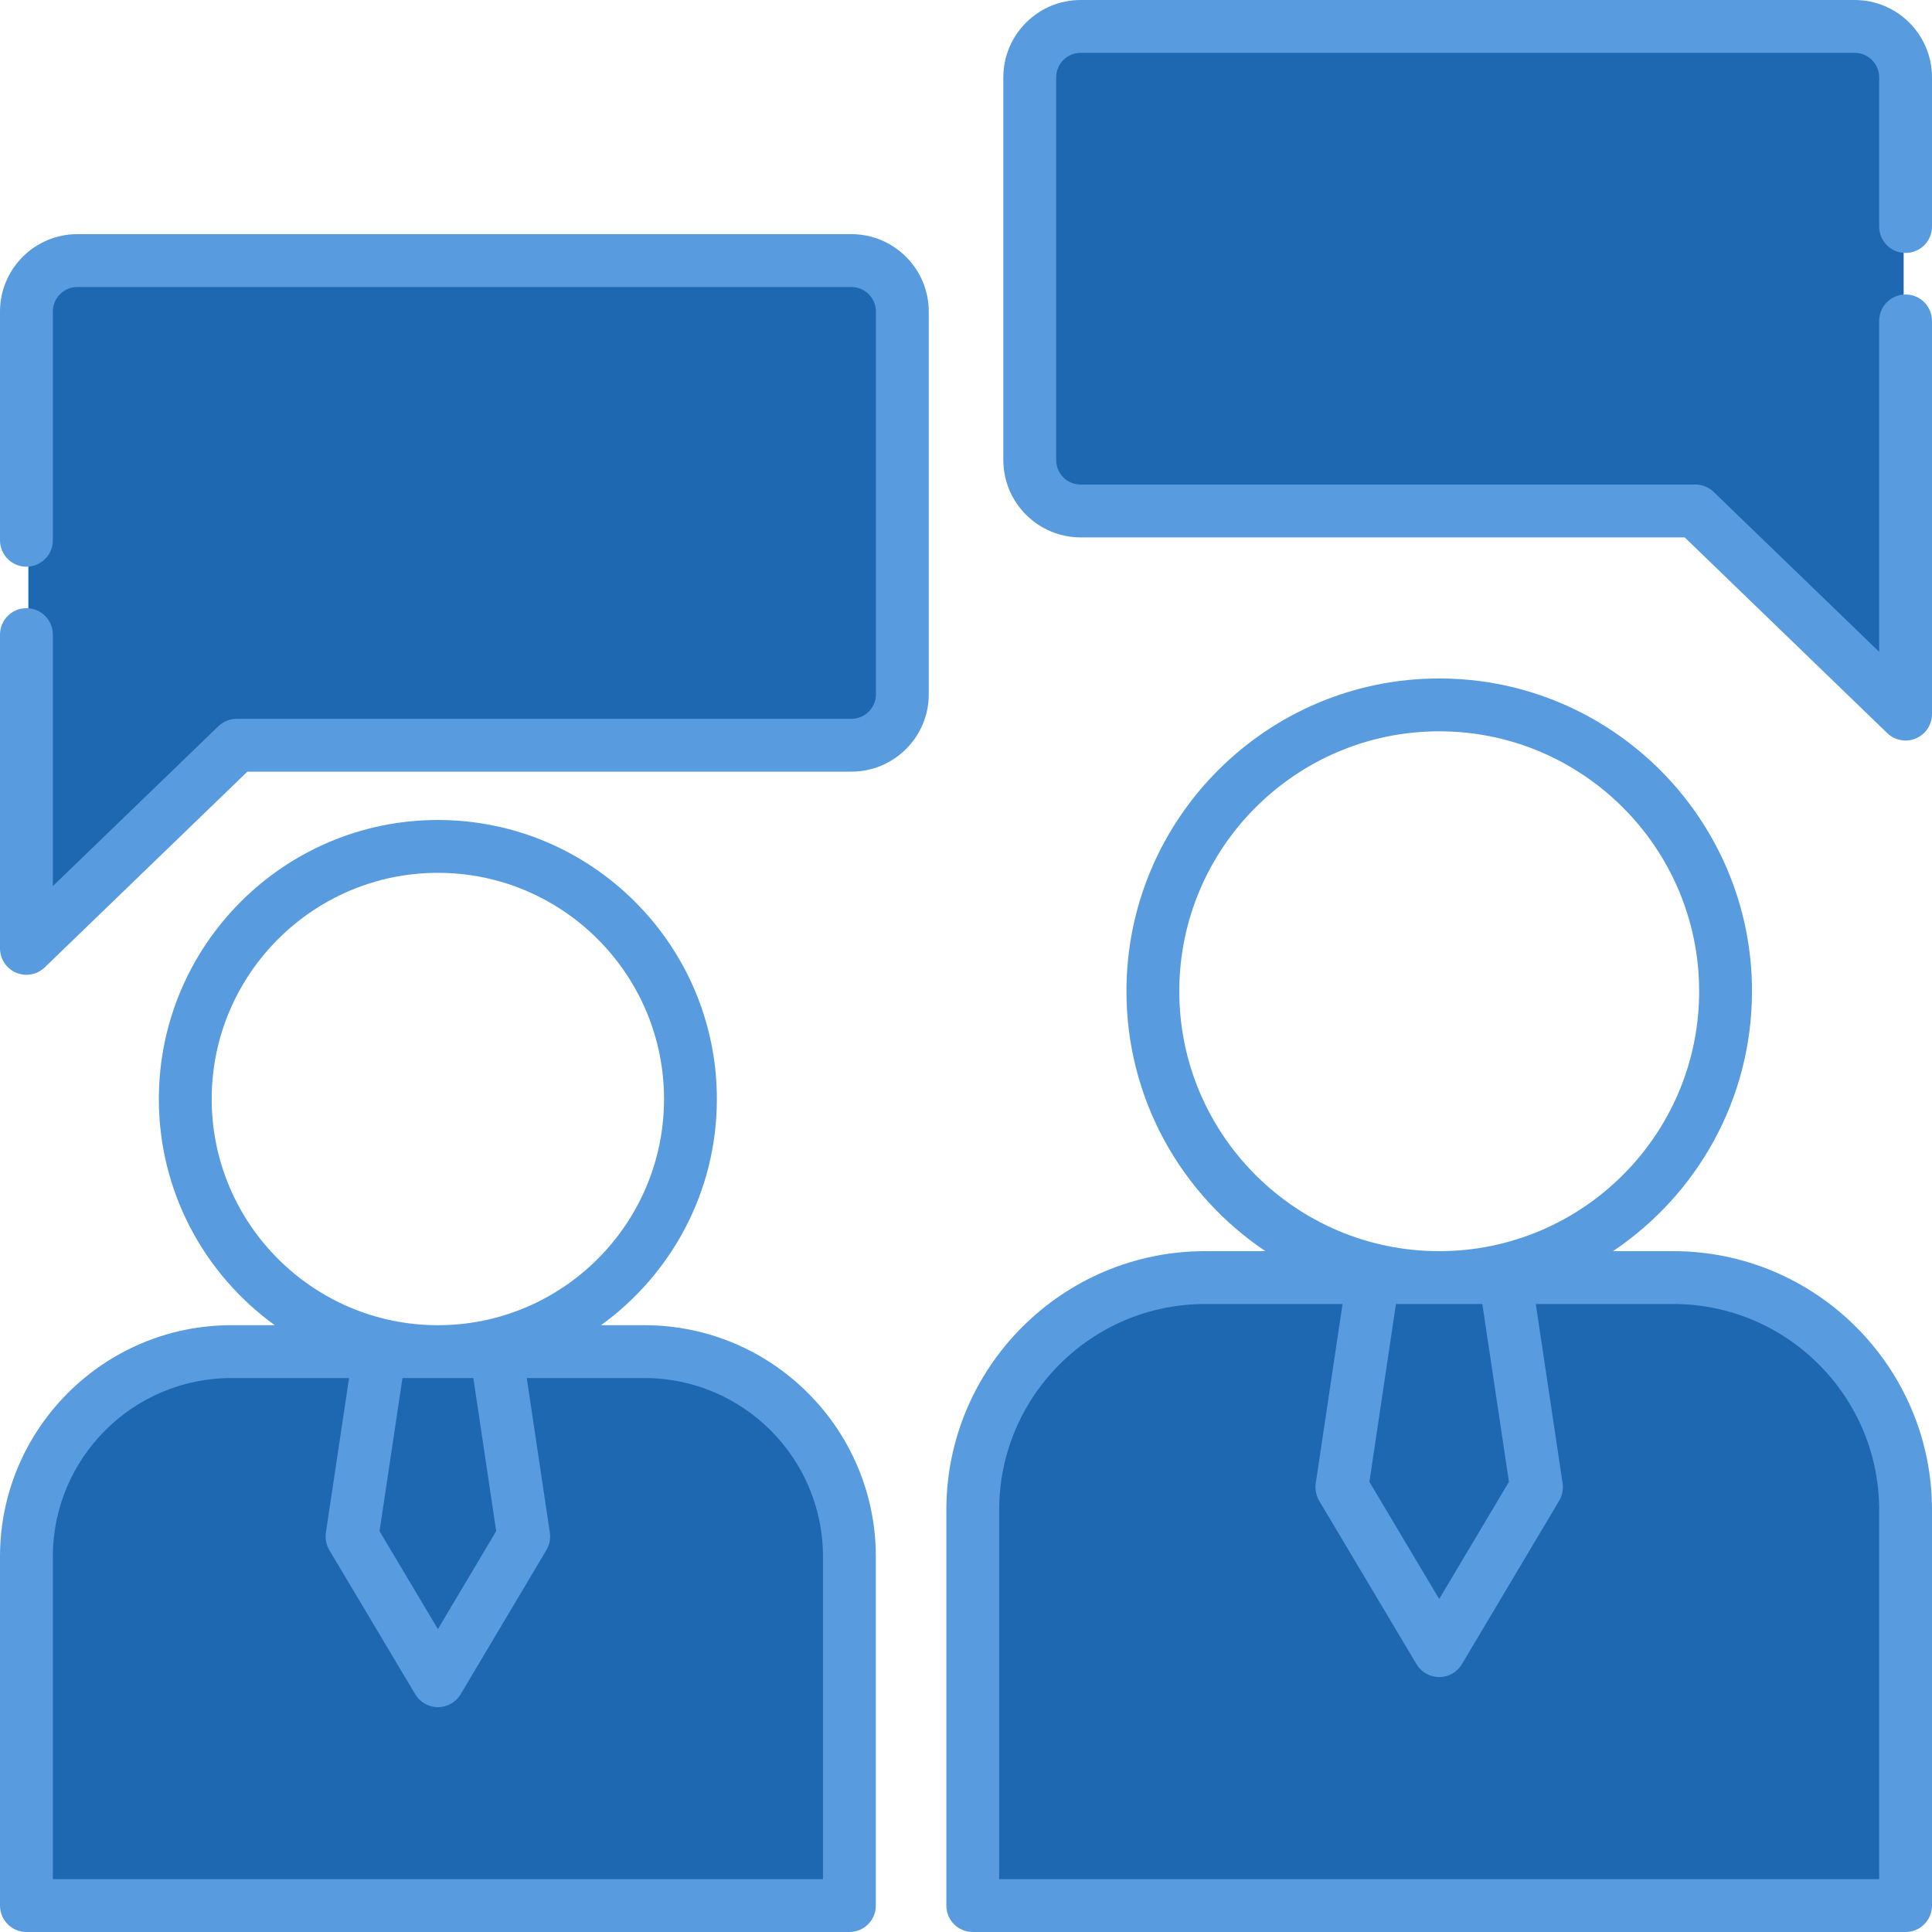
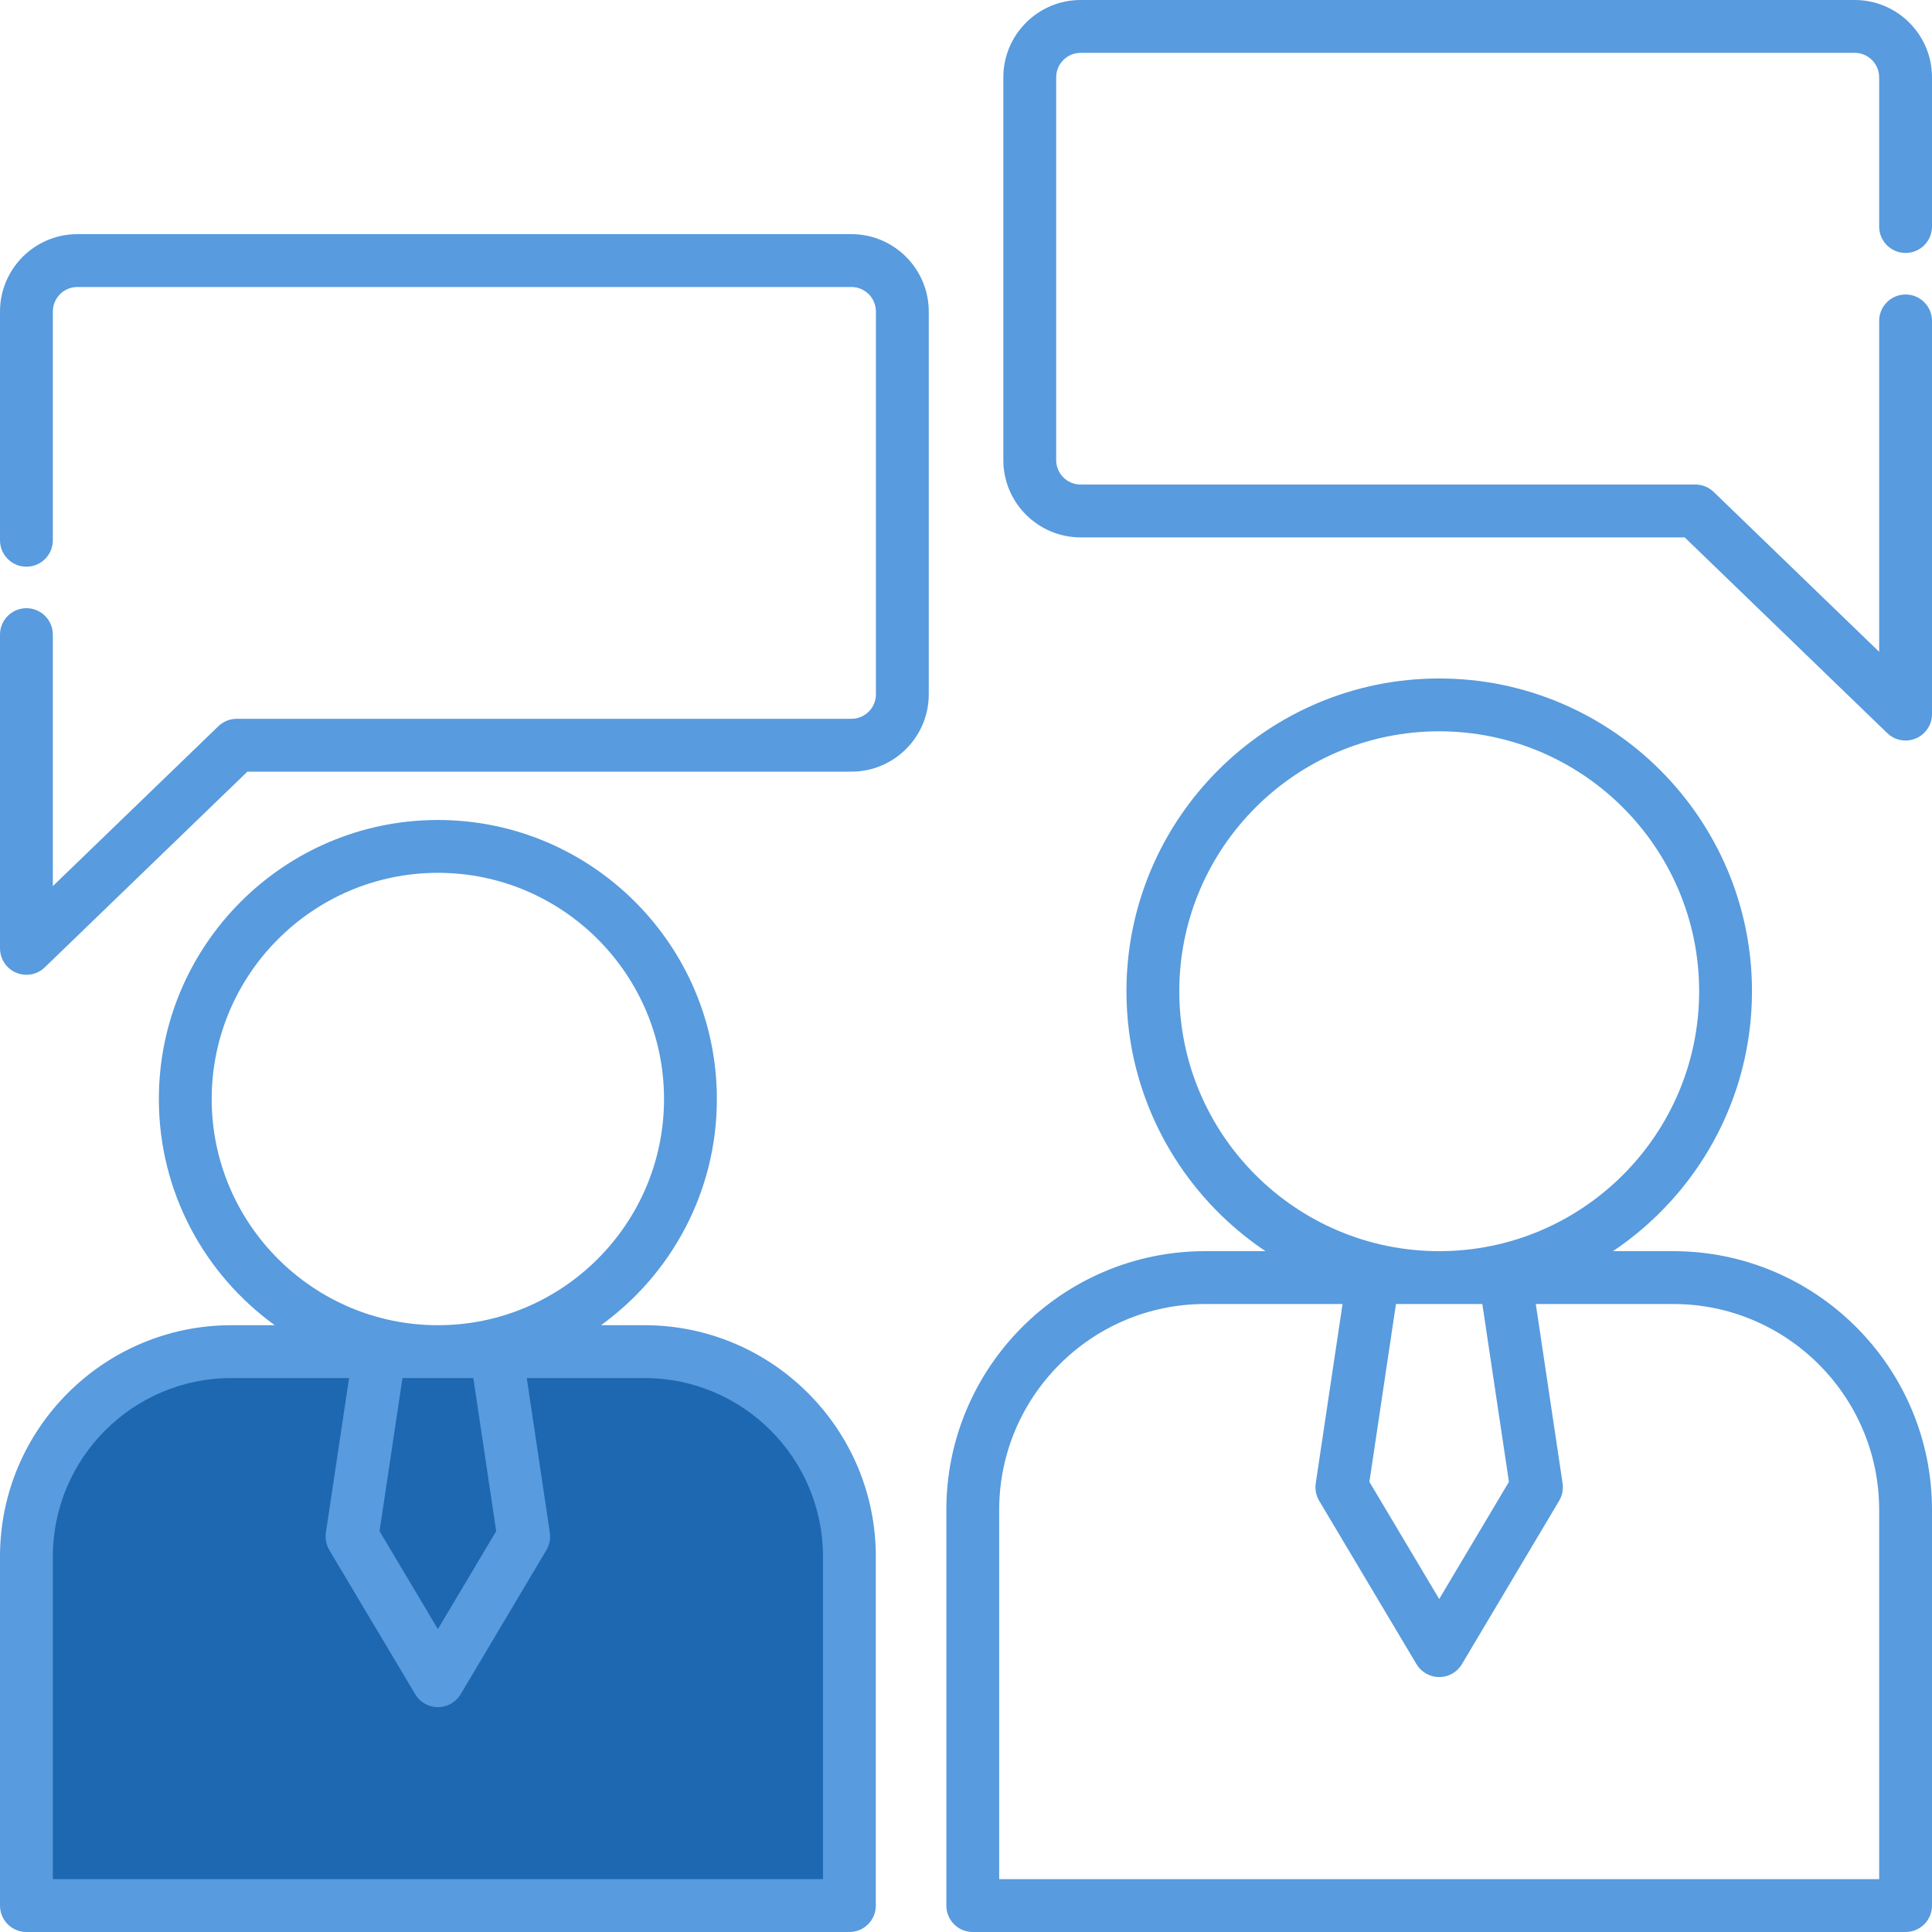
<svg xmlns="http://www.w3.org/2000/svg" width="40" height="40" viewBox="0 0 40 40" fill="none">
  <path fill-rule="evenodd" clip-rule="evenodd" d="M0.587 39.413H17.591V32.202C17.591 29.874 15.684 27.967 13.357 27.967H4.821C2.492 27.967 0.587 29.874 0.587 32.202V39.413Z" fill="#1E68B2" />
-   <path fill-rule="evenodd" clip-rule="evenodd" d="M20.139 39.413H39.413V31.238C39.413 28.599 37.254 26.438 34.613 26.438H24.939C22.298 26.438 20.139 28.599 20.139 31.238L20.139 39.413Z" fill="#1E68B2" />
-   <path fill-rule="evenodd" clip-rule="evenodd" d="M17.633 15.438H4.932L0.587 19.635V15.438V12.179V6.479C0.587 5.9 1.06 5.425 1.639 5.425H17.633C18.212 5.425 18.685 5.9 18.685 6.479V14.386C18.685 14.966 18.212 15.438 17.633 15.438Z" fill="#1E68B2" />
-   <path fill-rule="evenodd" clip-rule="evenodd" d="M22.369 10.599H35.07L39.413 14.796V10.599V7.339V1.639C39.413 1.06 38.94 0.587 38.361 0.587H22.369C21.79 0.587 21.317 1.06 21.317 1.639V9.547C21.317 10.126 21.79 10.599 22.369 10.599Z" fill="#1E68B2" />
  <path d="M13.343 27.437H12.443C13.895 26.387 14.842 24.68 14.842 22.755C14.842 19.569 12.251 16.977 9.066 16.977C5.881 16.977 3.289 19.569 3.289 22.755C3.289 24.68 4.236 26.387 5.689 27.437H4.79C2.149 27.437 0 29.585 0 32.227V39.453C0 39.755 0.245 40 0.547 40H17.586C17.888 40 18.133 39.755 18.133 39.453V32.227C18.133 29.585 15.984 27.437 13.343 27.437ZM10.273 31.701L9.066 33.729L7.858 31.701L8.333 28.531H9.8L10.273 31.701ZM4.383 22.755C4.383 20.172 6.484 18.071 9.067 18.071C11.648 18.071 13.748 20.172 13.748 22.755C13.748 25.336 11.648 27.437 9.067 27.437C6.484 27.437 4.383 25.336 4.383 22.755ZM17.039 38.906H1.094V32.227C1.094 30.189 2.752 28.531 4.79 28.531H7.227L6.747 31.732C6.729 31.857 6.754 31.984 6.818 32.093L8.597 35.078C8.695 35.243 8.874 35.345 9.066 35.345H9.067C9.259 35.345 9.438 35.243 9.537 35.078L11.313 32.092C11.377 31.984 11.402 31.857 11.384 31.732L10.906 28.531H13.343C15.381 28.531 17.039 30.189 17.039 32.227V38.906H17.039ZM34.643 25.904H33.395C35.129 24.741 36.273 22.763 36.273 20.523C36.273 16.952 33.368 14.047 29.797 14.047C26.227 14.047 23.322 16.952 23.322 20.523C23.322 22.763 24.466 24.741 26.2 25.904H24.95C21.996 25.904 19.593 28.307 19.593 31.261V39.453C19.593 39.755 19.837 40 20.14 40H39.453C39.755 40 40 39.755 40 39.453V31.261C40 28.307 37.597 25.904 34.643 25.904ZM31.241 30.68L29.797 33.106L28.352 30.68L28.902 26.998H30.69L31.241 30.68ZM24.416 20.523C24.416 17.555 26.83 15.141 29.797 15.141C32.765 15.141 35.179 17.555 35.179 20.523C35.179 23.49 32.765 25.904 29.797 25.904C26.83 25.904 24.416 23.49 24.416 20.523ZM38.906 38.906H20.687V31.261C20.687 28.91 22.599 26.998 24.95 26.998H27.796L27.241 30.711C27.223 30.836 27.248 30.963 27.312 31.072L29.327 34.455C29.426 34.621 29.605 34.722 29.797 34.722H29.797C29.99 34.722 30.169 34.621 30.267 34.455L32.281 31.071C32.345 30.963 32.37 30.835 32.352 30.711L31.797 26.998H34.643C36.994 26.998 38.906 28.91 38.906 31.261V38.906H38.906ZM19.229 6.451V14.375C19.229 15.258 18.511 15.976 17.628 15.976H5.122L0.927 20.028C0.823 20.129 0.686 20.182 0.547 20.182C0.475 20.182 0.402 20.167 0.333 20.138C0.131 20.052 0 19.854 0 19.635V13.139C0 12.837 0.245 12.592 0.547 12.592C0.849 12.592 1.094 12.837 1.094 13.139V18.346L4.521 15.036C4.623 14.937 4.759 14.882 4.901 14.882H17.628C17.908 14.882 18.135 14.655 18.135 14.375V6.451C18.135 6.17 17.908 5.942 17.628 5.942H1.601C1.321 5.942 1.094 6.17 1.094 6.451V11.186C1.094 11.488 0.849 11.733 0.547 11.733C0.245 11.733 0 11.488 0 11.186V6.451C0 5.567 0.718 4.848 1.601 4.848H17.628C18.511 4.848 19.229 5.567 19.229 6.451ZM38.906 4.69V1.601C38.906 1.321 38.678 1.094 38.399 1.094H22.374C22.094 1.094 21.867 1.321 21.867 1.601V9.525C21.867 9.805 22.094 10.032 22.374 10.032H35.101C35.243 10.032 35.38 10.087 35.481 10.186L38.906 13.495V6.644C38.906 6.342 39.151 6.097 39.453 6.097C39.755 6.097 40 6.342 40 6.644V14.785C40 15.004 39.869 15.202 39.667 15.288C39.598 15.317 39.525 15.332 39.453 15.332C39.314 15.332 39.177 15.279 39.073 15.178L34.88 11.126H22.374C21.491 11.126 20.773 10.408 20.773 9.525V1.601C20.773 0.718 21.491 0 22.374 0H38.399C39.282 0 40 0.718 40 1.601V4.69C40 4.993 39.755 5.237 39.453 5.237C39.151 5.237 38.906 4.993 38.906 4.69Z" fill="#589BDE" />
</svg>